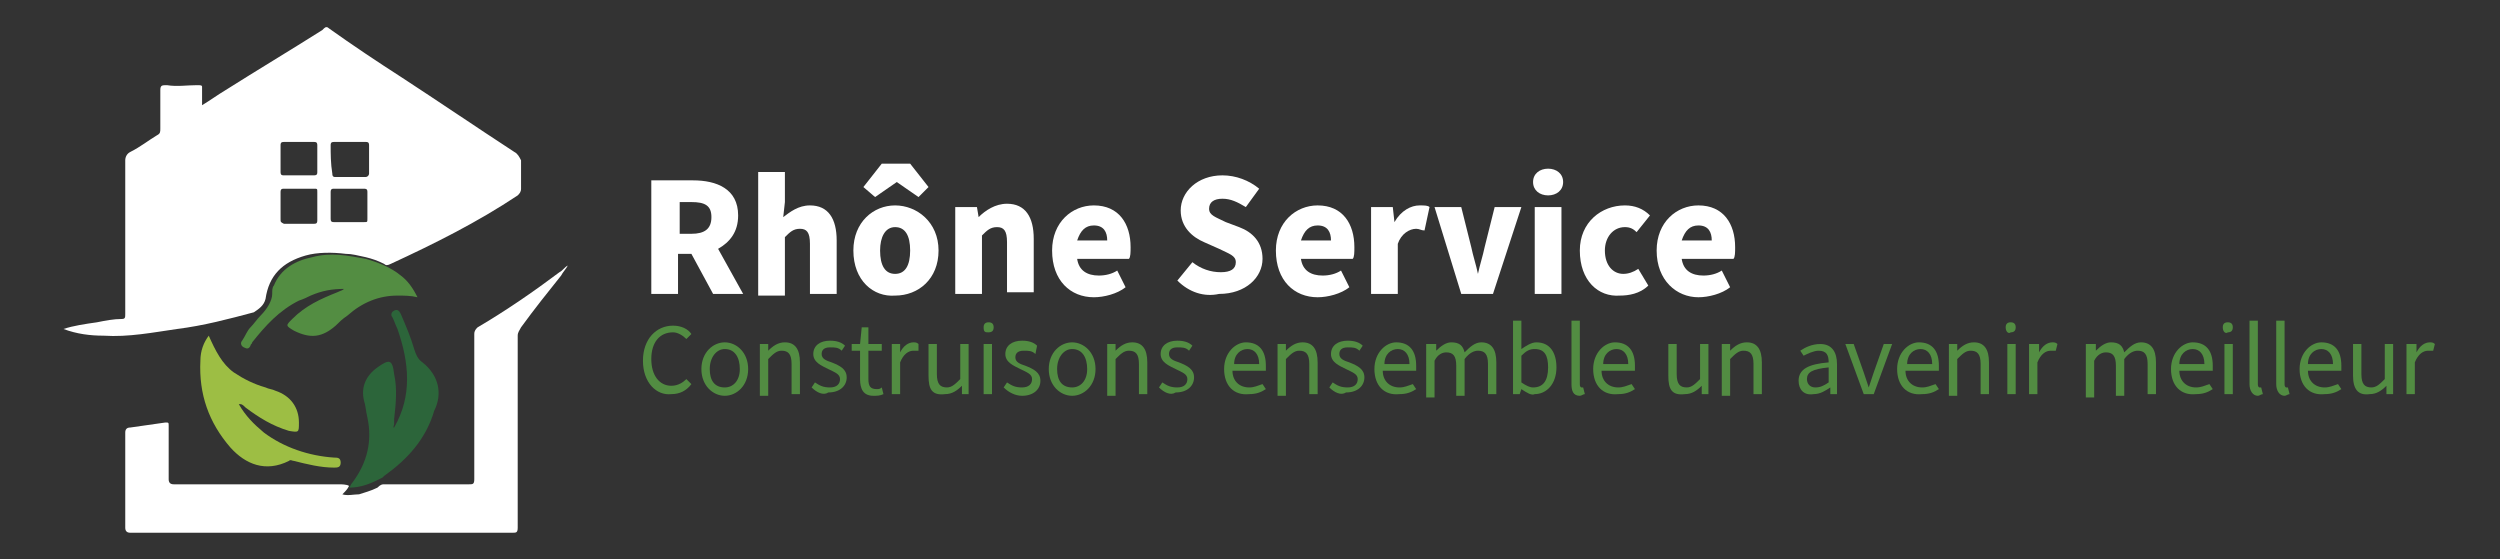
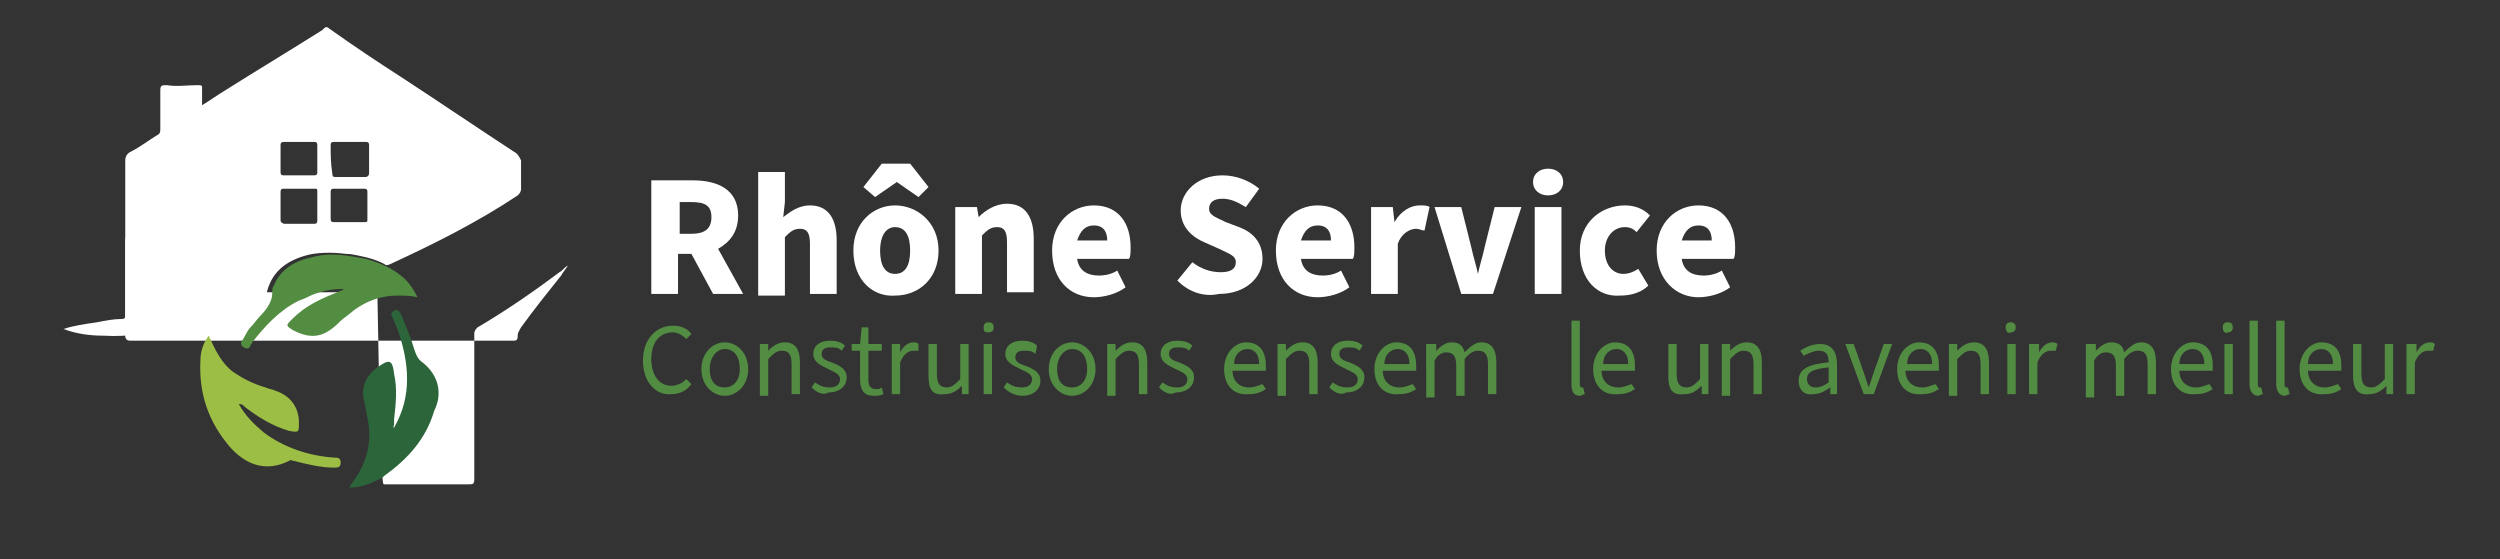
<svg xmlns="http://www.w3.org/2000/svg" id="Calque_1" x="0px" y="0px" viewBox="0 0 149.7 33.5" style="enable-background:new 0 0 149.7 33.5;" xml:space="preserve">
  <rect x="0" y="0" width="149.7" height="33.5" fill="#333333" stroke="none" />
  <style type="text/css">	.st0{fill:#FFFFFF;}	.st1{fill:#9DBE44;}	.st2{fill:#538D42;}	.st3{fill:#2C653A;}	.st4{fill:#528C42;}</style>
  <g>
    <g>
-       <path class="st0" d="M23,29c1.7,0,3.4,0,5.1,0c0.2,0,0.3,0,0.3-0.3c0-2.9,0-5.8,0-8.7c0-0.2,0.1-0.3,0.2-0.4   c1.7-1,3.3-2.1,4.9-3.3c0.2-0.1,0.3-0.3,0.5-0.4c-0.1,0.2-0.3,0.4-0.4,0.6c-0.8,1-1.6,2-2.4,3.1c-0.1,0.2-0.2,0.3-0.2,0.5   c0,3.8,0,7.7,0,11.5c0,0.3-0.1,0.3-0.3,0.3c-7.6,0-15.3,0-22.9,0c-0.2,0-0.3-0.1-0.3-0.3c0-1.9,0-3.8,0-5.7c0-0.2,0.1-0.3,0.3-0.3   c0.7-0.1,1.4-0.2,2.1-0.3c0.2,0,0.2,0,0.2,0.2c0,1.1,0,2.1,0,3.2c0,0.2,0.1,0.3,0.3,0.3c3.4,0,6.5,0,9.9,0c0.1,0,0.5,0,0.6,0.1   c-0.1,0.2-0.2,0.3-0.4,0.5c0.3,0.1,0.7,0,1,0c0.3-0.1,0.7-0.2,1.1-0.4C22.8,29,22.9,29,23,29z" />
+       <path class="st0" d="M23,29c1.7,0,3.4,0,5.1,0c0.2,0,0.3,0,0.3-0.3c0-2.9,0-5.8,0-8.7c0-0.2,0.1-0.3,0.2-0.4   c1.7-1,3.3-2.1,4.9-3.3c0.2-0.1,0.3-0.3,0.5-0.4c-0.1,0.2-0.3,0.4-0.4,0.6c-0.8,1-1.6,2-2.4,3.1c-0.1,0.2-0.2,0.3-0.2,0.5   c0,0.3-0.1,0.3-0.3,0.3c-7.6,0-15.3,0-22.9,0c-0.2,0-0.3-0.1-0.3-0.3c0-1.9,0-3.8,0-5.7c0-0.2,0.1-0.3,0.3-0.3   c0.7-0.1,1.4-0.2,2.1-0.3c0.2,0,0.2,0,0.2,0.2c0,1.1,0,2.1,0,3.2c0,0.2,0.1,0.3,0.3,0.3c3.4,0,6.5,0,9.9,0c0.1,0,0.5,0,0.6,0.1   c-0.1,0.2-0.2,0.3-0.4,0.5c0.3,0.1,0.7,0,1,0c0.3-0.1,0.7-0.2,1.1-0.4C22.8,29,22.9,29,23,29z" />
      <path class="st1" d="M12.5,20.1c0.4,0.9,0.8,1.7,1.5,2.2c0.6,0.4,1.2,0.7,1.9,0.9c0.2,0.1,0.4,0.1,0.6,0.2c0.9,0.3,1.4,1,1.4,1.9   c0,0.6,0,0.6-0.6,0.5c-1-0.3-1.8-0.8-2.6-1.4c-0.1-0.1-0.2-0.2-0.3-0.2c0,0,0,0-0.1,0c0.4,0.7,0.9,1.2,1.5,1.7   c1.2,0.9,2.7,1.4,4.2,1.5c0.2,0,0.4,0,0.4,0.3S20.2,28,20,28c-0.8,0-1.6-0.2-2.4-0.4c-0.1,0-0.2-0.1-0.3,0   c-1.4,0.7-2.6,0.2-3.5-0.8c-1.3-1.5-1.9-3.2-1.8-5.2C12,21,12.2,20.5,12.5,20.1z" />
      <path class="st2" d="M24,16.5c-0.6-0.5-1.4-0.8-2.1-1c-1.1-0.2-2.1-0.4-3.2-0.1c-1,0.2-1.9,0.7-2.3,1.7c-0.1,0.1-0.1,0.3-0.1,0.5   c0,0.4-0.3,0.9-0.7,1.3c-0.2,0.2-0.4,0.5-0.6,0.7c-0.2,0.2-0.3,0.5-0.5,0.8c-0.1,0.1-0.1,0.3,0.1,0.4c0.2,0.1,0.3,0.1,0.4-0.1   c0-0.1,0.1-0.1,0.1-0.2c0.8-1,1.6-1.9,2.8-2.5c0.3-0.1,0.5-0.2,0.7-0.3c0.7-0.3,1.3-0.4,2-0.4c-0.1,0.1-0.2,0.1-0.4,0.2   c-1,0.4-1.9,0.8-2.7,1.6c-0.4,0.4-0.4,0.4,0.1,0.7c1,0.5,1.7,0.4,2.5-0.3c0.2-0.2,0.4-0.4,0.7-0.6c0.9-0.8,1.9-1.2,3-1.2   c0.4,0,0.8,0,1.2,0.1C24.7,17.2,24.4,16.8,24,16.5z" />
      <path class="st3" d="M25.3,21.7c-0.3-0.2-0.4-0.5-0.5-0.8c-0.2-0.7-0.5-1.4-0.8-2.1c-0.1-0.2-0.2-0.3-0.4-0.2   c-0.2,0.1-0.2,0.3-0.1,0.4c0.1,0.2,0.2,0.5,0.3,0.7c0.7,2,0.9,4-0.2,5.9l0,0c-0.1,0,0-0.1,0-0.2s0-0.2,0-0.3   c0.1-0.9,0.2-1.8,0-2.7c-0.1-0.9-0.3-0.9-1-0.4s-1,1.2-0.8,2c0.1,0.3,0.1,0.6,0.2,1c0.3,1.4,0,2.7-0.9,3.9   C21,29,21,29.1,20.9,29.2l0,0l0,0c0.8,0,1.4-0.3,2-0.6l0.1-0.1c1.4-1,2.5-2.2,3-3.9C26.5,23.6,26.3,22.5,25.3,21.7z" />
      <path class="st0" d="M30.8,9.1c-2.3-1.5-4.5-3-6.8-4.5c-1.4-0.9-2.9-1.9-4.3-2.9c-0.1-0.1-0.2-0.1-0.3,0l-0.1,0.1   c-1.9,1.2-3.9,2.4-5.8,3.6C13,5.7,12.6,6,12.1,6.3c0-0.4,0-0.8,0-1.1c0-0.1-0.1-0.1-0.3-0.1c-0.6,0-1.2,0.1-1.8,0   c-0.3,0-0.4,0-0.4,0.3c0,0.8,0,1.6,0,2.3c0,0.2,0,0.3-0.2,0.4c-0.5,0.3-1,0.7-1.6,1C7.6,9.2,7.5,9.4,7.5,9.6c0,3.1,0,6.1,0,9.2   c0,0.2,0,0.3-0.2,0.3c-0.5,0-1,0.1-1.5,0.2c-0.7,0.1-1.4,0.2-2,0.4c0.8,0.3,1.6,0.4,2.4,0.4c1.5,0.1,3-0.2,4.4-0.4   c1.6-0.2,3.1-0.6,4.6-1c0.3-0.2,0.6-0.4,0.7-0.8c0.2-1.4,1-2.2,2.4-2.6c0.7-0.2,1.6-0.2,2.4-0.1c0.4,0,0.7,0.1,1.2,0.2   c0.4,0.1,0.7,0.2,1.1,0.4c0.1,0.1,0.2,0.1,0.4,0c2.6-1.2,5.2-2.5,7.6-4.1c0.1-0.1,0.2-0.2,0.2-0.4c0-0.6,0-1.1,0-1.7   C31.1,9.4,31,9.2,30.8,9.1z M16.8,8.7c0-0.1,0-0.2,0.2-0.2c0.6,0,1.2,0,1.8,0c0.1,0,0.2,0,0.2,0.2c0,0.5,0,1.1,0,1.6   c0,0.1,0,0.2-0.2,0.2c-0.3,0-0.6,0-0.9,0c-0.3,0-0.6,0-0.9,0c-0.1,0-0.2,0-0.2-0.2C16.8,9.8,16.8,9.2,16.8,8.7z M19,13.2   c0,0.2-0.1,0.2-0.2,0.2c-0.6,0-1.2,0-1.8,0c-0.2-0.1-0.2-0.1-0.2-0.3c0-0.5,0-1.1,0-1.6c0-0.2,0.1-0.2,0.2-0.2c0.3,0,0.6,0,0.9,0   c0.3,0,0.6,0,0.9,0c0.2,0,0.2,0,0.2,0.2C19,12.1,19,12.6,19,13.2z M19.8,8.7c0-0.1,0-0.2,0.2-0.2c0.6,0,1.2,0,1.9,0   c0.1,0,0.2,0,0.2,0.2c0,0.6,0,1.1,0,1.7c0,0.1-0.1,0.2-0.2,0.2c-0.3,0-0.6,0-0.9,0s-0.6,0-0.9,0c-0.1,0-0.2,0-0.2-0.2   C19.8,9.8,19.8,9.2,19.8,8.7z M21.8,13.3c-0.3,0-0.6,0-0.9,0s-0.6,0-0.9,0c-0.1,0-0.2,0-0.2-0.2c0-0.5,0-1.1,0-1.6   c0-0.2,0.1-0.2,0.2-0.2c0.6,0,1.2,0,1.8,0c0.2,0,0.2,0.1,0.2,0.2c0,0.5,0,1.1,0,1.6C22,13.3,22,13.3,21.8,13.3z" />
    </g>
    <g>
      <g>
        <g>
          <path class="st0" d="M39,10.8h2.5c1.4,0,2.7,0.5,2.7,2.1c0,1-0.5,1.6-1.2,2l1.5,2.7h-1.8l-1.3-2.4h-0.8v2.4H39V10.8z M41.4,14     c0.8,0,1.2-0.3,1.2-1s-0.4-0.9-1.2-0.9h-0.7V14H41.4z" />
          <path class="st0" d="M45.4,10.3H47v1.8L46.9,13c0.4-0.3,0.9-0.7,1.6-0.7c1.1,0,1.6,0.8,1.6,2.1v3.2h-1.6v-3     c0-0.7-0.2-0.9-0.6-0.9c-0.4,0-0.6,0.2-0.9,0.5v3.5h-1.6V10.3z" />
          <path class="st0" d="M51.1,15c0-1.7,1.2-2.7,2.5-2.7c1.3,0,2.6,1,2.6,2.7c0,1.7-1.2,2.7-2.6,2.7C52.3,17.8,51.1,16.8,51.1,15z      M51.7,11.2l1.1-1.4h1.7l1.1,1.4L55,11.8l-1.3-0.9h0l-1.3,0.9L51.7,11.2z M54.5,15c0-0.9-0.3-1.4-0.9-1.4s-0.9,0.6-0.9,1.4     c0,0.9,0.3,1.4,0.9,1.4S54.5,15.9,54.5,15z" />
          <path class="st0" d="M57.2,12.4h1.3l0.1,0.6h0c0.4-0.4,1-0.8,1.7-0.8c1.1,0,1.6,0.8,1.6,2.1v3.2h-1.6v-3c0-0.7-0.2-0.9-0.6-0.9     c-0.4,0-0.6,0.2-0.9,0.5v3.5h-1.6V12.4z" />
          <path class="st0" d="M63,15c0-1.7,1.2-2.7,2.5-2.7c1.5,0,2.2,1.1,2.2,2.5c0,0.3,0,0.6-0.1,0.7h-3.1c0.1,0.7,0.6,1,1.3,1     c0.4,0,0.8-0.1,1.1-0.3l0.5,1c-0.5,0.4-1.3,0.6-1.9,0.6C64.1,17.8,63,16.8,63,15z M66.3,14.4c0-0.5-0.2-0.9-0.8-0.9     c-0.5,0-0.8,0.3-1,0.9H66.3z" />
          <path class="st0" d="M70.5,16.8l0.9-1.1c0.5,0.4,1.1,0.6,1.7,0.6c0.6,0,0.9-0.2,0.9-0.6c0-0.4-0.4-0.5-1-0.8l-0.9-0.4     c-0.7-0.3-1.4-0.9-1.4-1.9c0-1.1,1-2.1,2.5-2.1c0.8,0,1.6,0.3,2.2,0.8l-0.8,1.1c-0.5-0.3-0.9-0.5-1.4-0.5     c-0.5,0-0.8,0.2-0.8,0.6c0,0.4,0.4,0.5,1,0.8l0.8,0.3c0.8,0.3,1.4,0.9,1.4,1.9c0,1.1-1,2.1-2.6,2.1     C72.1,17.8,71.2,17.5,70.5,16.8z" />
          <path class="st0" d="M76.4,15c0-1.7,1.2-2.7,2.5-2.7c1.5,0,2.2,1.1,2.2,2.5c0,0.3,0,0.6-0.1,0.7h-3.1c0.1,0.7,0.6,1,1.3,1     c0.4,0,0.8-0.1,1.1-0.3l0.5,1c-0.5,0.4-1.3,0.6-1.9,0.6C77.5,17.8,76.4,16.8,76.4,15z M79.7,14.4c0-0.5-0.2-0.9-0.8-0.9     c-0.5,0-0.8,0.3-1,0.9H79.7z" />
          <path class="st0" d="M82.1,12.4h1.3l0.1,0.9h0c0.4-0.7,1-1,1.5-1c0.3,0,0.5,0,0.6,0.1l-0.3,1.4c-0.2,0-0.3-0.1-0.5-0.1     c-0.4,0-0.9,0.3-1.1,0.9v3h-1.6V12.4z" />
          <path class="st0" d="M85.9,12.4h1.6l0.6,2.4c0.1,0.5,0.3,1.1,0.4,1.6h0c0.1-0.5,0.3-1.1,0.4-1.6l0.6-2.4h1.6l-1.7,5.2h-1.9     L85.9,12.4z" />
          <path class="st0" d="M91.8,10.9c0-0.5,0.4-0.8,0.9-0.8c0.5,0,0.9,0.3,0.9,0.8c0,0.5-0.4,0.8-0.9,0.8     C92.2,11.7,91.8,11.4,91.8,10.9z M91.9,12.4h1.6v5.2h-1.6V12.4z" />
          <path class="st0" d="M94.6,15c0-1.7,1.3-2.7,2.7-2.7c0.6,0,1.1,0.2,1.5,0.6l-0.8,1c-0.2-0.2-0.4-0.3-0.7-0.3     c-0.7,0-1.2,0.6-1.2,1.4c0,0.9,0.5,1.4,1.1,1.4c0.3,0,0.6-0.1,0.9-0.3l0.6,1c-0.5,0.5-1.2,0.6-1.7,0.6     C95.7,17.8,94.6,16.8,94.6,15z" />
          <path class="st0" d="M99.2,15c0-1.7,1.2-2.7,2.5-2.7c1.5,0,2.2,1.1,2.2,2.5c0,0.3,0,0.6-0.1,0.7h-3.1c0.1,0.7,0.6,1,1.3,1     c0.4,0,0.8-0.1,1.1-0.3l0.5,1c-0.5,0.4-1.3,0.6-1.9,0.6C100.4,17.8,99.2,16.8,99.2,15z M102.5,14.4c0-0.5-0.2-0.9-0.8-0.9     c-0.5,0-0.8,0.3-1,0.9H102.5z" />
        </g>
      </g>
      <g>
        <g>
          <path class="st4" d="M38.5,21.6c0-1.3,0.8-2.1,1.8-2.1c0.5,0,0.9,0.2,1.1,0.5l-0.3,0.3c-0.2-0.2-0.5-0.4-0.8-0.4     c-0.8,0-1.3,0.6-1.3,1.6c0,1,0.5,1.6,1.2,1.6c0.4,0,0.7-0.2,0.9-0.4l0.3,0.3c-0.3,0.4-0.7,0.6-1.2,0.6     C39.3,23.7,38.5,22.9,38.5,21.6z" />
          <path class="st4" d="M42,22.1c0-1,0.7-1.6,1.4-1.6s1.4,0.6,1.4,1.6c0,1-0.7,1.6-1.4,1.6S42,23.1,42,22.1z M44.3,22.1     c0-0.7-0.3-1.2-0.9-1.2c-0.5,0-0.9,0.5-0.9,1.2c0,0.7,0.3,1.1,0.9,1.1C43.9,23.2,44.3,22.8,44.3,22.1z" />
          <path class="st4" d="M45.6,20.6H46l0,0.4h0c0.3-0.3,0.6-0.5,1-0.5c0.6,0,0.9,0.4,0.9,1.2v1.9h-0.5v-1.8c0-0.6-0.2-0.8-0.6-0.8     c-0.3,0-0.5,0.2-0.8,0.5v2.2h-0.5V20.6z" />
          <path class="st4" d="M48.6,23.2l0.2-0.3c0.3,0.2,0.5,0.3,0.9,0.3c0.4,0,0.6-0.2,0.6-0.5c0-0.3-0.3-0.4-0.7-0.6     c-0.4-0.2-0.9-0.4-0.9-0.9c0-0.5,0.4-0.8,1-0.8c0.4,0,0.7,0.1,0.9,0.3l-0.2,0.3c-0.2-0.2-0.4-0.2-0.7-0.2     c-0.4,0-0.5,0.2-0.5,0.4c0,0.3,0.3,0.4,0.6,0.5c0.5,0.2,0.9,0.4,0.9,0.9c0,0.5-0.4,0.9-1.1,0.9C49.3,23.7,48.9,23.5,48.6,23.2z" />
          <path class="st4" d="M51.5,22.7V21H51v-0.4l0.5,0l0.1-1H52v1h0.8V21H52v1.7c0,0.4,0.1,0.6,0.5,0.6c0.1,0,0.2,0,0.3-0.1l0.1,0.4     c-0.2,0.1-0.4,0.1-0.6,0.1C51.7,23.7,51.5,23.3,51.5,22.7z" />
          <path class="st4" d="M53.5,20.6h0.4l0,0.5h0c0.2-0.4,0.5-0.6,0.8-0.6c0.1,0,0.2,0,0.3,0.1L55,21c-0.1,0-0.2,0-0.3,0     c-0.3,0-0.6,0.2-0.8,0.7v1.9h-0.5V20.6z" />
          <path class="st4" d="M55.6,22.5v-1.9h0.5v1.8c0,0.6,0.2,0.8,0.6,0.8c0.3,0,0.5-0.2,0.8-0.5v-2.1h0.5v3h-0.4l0-0.5h0     c-0.3,0.3-0.6,0.5-1,0.5C55.8,23.7,55.6,23.3,55.6,22.5z" />
          <path class="st4" d="M58.9,19.6c0-0.2,0.1-0.3,0.3-0.3s0.3,0.1,0.3,0.3c0,0.2-0.1,0.3-0.3,0.3S58.9,19.9,58.9,19.6z M58.9,20.6     h0.5v3h-0.5V20.6z" />
          <path class="st4" d="M60.1,23.2l0.2-0.3c0.3,0.2,0.5,0.3,0.9,0.3c0.4,0,0.6-0.2,0.6-0.5c0-0.3-0.3-0.4-0.7-0.6     c-0.4-0.2-0.9-0.4-0.9-0.9c0-0.5,0.4-0.8,1-0.8c0.4,0,0.7,0.1,0.9,0.3L62,21.2c-0.2-0.2-0.4-0.2-0.7-0.2c-0.4,0-0.5,0.2-0.5,0.4     c0,0.3,0.3,0.4,0.6,0.5c0.5,0.2,0.9,0.4,0.9,0.9c0,0.5-0.4,0.9-1.1,0.9C60.8,23.7,60.4,23.5,60.1,23.2z" />
          <path class="st4" d="M62.8,22.1c0-1,0.7-1.6,1.4-1.6s1.4,0.6,1.4,1.6c0,1-0.7,1.6-1.4,1.6S62.8,23.1,62.8,22.1z M65.1,22.1     c0-0.7-0.3-1.2-0.9-1.2c-0.5,0-0.9,0.5-0.9,1.2c0,0.7,0.3,1.1,0.9,1.1C64.7,23.2,65.1,22.8,65.1,22.1z" />
          <path class="st4" d="M66.4,20.6h0.4l0,0.4h0c0.3-0.3,0.6-0.5,1-0.5c0.6,0,0.9,0.4,0.9,1.2v1.9h-0.5v-1.8c0-0.6-0.2-0.8-0.6-0.8     c-0.3,0-0.5,0.2-0.8,0.5v2.2h-0.5V20.6z" />
          <path class="st4" d="M69.4,23.2l0.2-0.3c0.3,0.2,0.5,0.3,0.9,0.3c0.4,0,0.6-0.2,0.6-0.5c0-0.3-0.3-0.4-0.7-0.6     c-0.4-0.2-0.9-0.4-0.9-0.9c0-0.5,0.4-0.8,1-0.8c0.4,0,0.7,0.1,0.9,0.3l-0.2,0.3c-0.2-0.2-0.4-0.2-0.7-0.2     c-0.4,0-0.5,0.2-0.5,0.4c0,0.3,0.3,0.4,0.6,0.5c0.5,0.2,0.9,0.4,0.9,0.9c0,0.5-0.4,0.9-1.1,0.9C70.1,23.7,69.7,23.5,69.4,23.2z" />
          <path class="st4" d="M73.3,22.1c0-1,0.7-1.6,1.3-1.6c0.8,0,1.2,0.5,1.2,1.4c0,0.1,0,0.2,0,0.3h-2c0,0.6,0.4,1,1,1     c0.3,0,0.5-0.1,0.8-0.2l0.2,0.3c-0.3,0.2-0.6,0.3-1,0.3C73.9,23.7,73.3,23.1,73.3,22.1z M75.4,21.8c0-0.6-0.3-0.9-0.7-0.9     c-0.4,0-0.8,0.3-0.8,0.9H75.4z" />
          <path class="st4" d="M76.6,20.6H77l0,0.4h0c0.3-0.3,0.6-0.5,1-0.5c0.6,0,0.9,0.4,0.9,1.2v1.9h-0.5v-1.8c0-0.6-0.2-0.8-0.6-0.8     c-0.3,0-0.5,0.2-0.8,0.5v2.2h-0.5V20.6z" />
          <path class="st4" d="M79.6,23.2l0.2-0.3c0.3,0.2,0.5,0.3,0.9,0.3c0.4,0,0.6-0.2,0.6-0.5c0-0.3-0.3-0.4-0.7-0.6     c-0.4-0.2-0.9-0.4-0.9-0.9c0-0.5,0.4-0.8,1-0.8c0.4,0,0.7,0.1,0.9,0.3l-0.2,0.3c-0.2-0.2-0.4-0.2-0.7-0.2     c-0.4,0-0.5,0.2-0.5,0.4c0,0.3,0.3,0.4,0.6,0.5c0.5,0.2,0.9,0.4,0.9,0.9c0,0.5-0.4,0.9-1.1,0.9C80.3,23.7,79.9,23.5,79.6,23.2z" />
          <path class="st4" d="M82.3,22.1c0-1,0.7-1.6,1.3-1.6c0.8,0,1.2,0.5,1.2,1.4c0,0.1,0,0.2,0,0.3h-2c0,0.6,0.4,1,1,1     c0.3,0,0.5-0.1,0.8-0.2l0.2,0.3c-0.3,0.2-0.6,0.3-1,0.3C82.9,23.7,82.3,23.1,82.3,22.1z M84.4,21.8c0-0.6-0.3-0.9-0.7-0.9     c-0.4,0-0.8,0.3-0.8,0.9H84.4z" />
          <path class="st4" d="M85.6,20.6H86l0,0.4h0c0.3-0.3,0.6-0.5,0.9-0.5c0.5,0,0.7,0.2,0.8,0.6c0.3-0.3,0.6-0.6,1-0.6     c0.6,0,0.9,0.4,0.9,1.2v1.9h-0.5v-1.8c0-0.6-0.2-0.8-0.6-0.8c-0.2,0-0.5,0.1-0.8,0.5v2.2h-0.5v-1.8c0-0.6-0.2-0.8-0.6-0.8     c-0.2,0-0.5,0.1-0.7,0.5v2.2h-0.5V20.6z" />
-           <path class="st4" d="M91.1,23.3L91.1,23.3l-0.1,0.3h-0.4v-4.4h0.5v1.2l0,0.5c0.3-0.2,0.6-0.4,0.9-0.4c0.8,0,1.2,0.6,1.2,1.5     c0,1-0.6,1.6-1.3,1.6C91.7,23.7,91.4,23.5,91.1,23.3z M92.7,22c0-0.7-0.2-1.1-0.8-1.1c-0.3,0-0.5,0.1-0.8,0.4v1.6     c0.3,0.2,0.5,0.3,0.7,0.3C92.4,23.2,92.7,22.8,92.7,22z" />
          <path class="st4" d="M94.1,23v-3.8h0.5V23c0,0.2,0.1,0.2,0.1,0.2c0,0,0.1,0,0.1,0l0.1,0.4c-0.1,0-0.2,0.1-0.3,0.1     C94.2,23.7,94.1,23.4,94.1,23z" />
          <path class="st4" d="M95.4,22.1c0-1,0.7-1.6,1.3-1.6c0.8,0,1.2,0.5,1.2,1.4c0,0.1,0,0.2,0,0.3h-2c0,0.6,0.4,1,1,1     c0.3,0,0.5-0.1,0.8-0.2l0.2,0.3c-0.3,0.2-0.6,0.3-1,0.3C96,23.7,95.4,23.1,95.4,22.1z M97.5,21.8c0-0.6-0.3-0.9-0.7-0.9     c-0.4,0-0.8,0.3-0.8,0.9H97.5z" />
          <path class="st4" d="M99.9,22.5v-1.9h0.5v1.8c0,0.6,0.2,0.8,0.6,0.8c0.3,0,0.5-0.2,0.8-0.5v-2.1h0.5v3h-0.4l0-0.5h0     c-0.3,0.3-0.6,0.5-1,0.5C100.1,23.7,99.9,23.3,99.9,22.5z" />
          <path class="st4" d="M103.2,20.6h0.4l0,0.4h0c0.3-0.3,0.6-0.5,1-0.5c0.6,0,0.9,0.4,0.9,1.2v1.9h-0.5v-1.8c0-0.6-0.2-0.8-0.6-0.8     c-0.3,0-0.5,0.2-0.8,0.5v2.2h-0.5V20.6z" />
          <path class="st4" d="M107.7,22.8c0-0.7,0.6-1,1.8-1.1c0-0.4-0.1-0.7-0.6-0.7c-0.3,0-0.7,0.2-0.9,0.3l-0.2-0.3     c0.3-0.2,0.7-0.4,1.2-0.4c0.7,0,1,0.5,1,1.2v1.8h-0.4l0-0.4h0c-0.3,0.2-0.6,0.4-1,0.4C108,23.7,107.7,23.3,107.7,22.8z      M109.5,22.9V22c-1,0.1-1.3,0.3-1.3,0.7c0,0.3,0.2,0.5,0.5,0.5S109.2,23.1,109.5,22.9z" />
          <path class="st4" d="M110.5,20.6h0.5l0.6,1.7c0.1,0.3,0.2,0.6,0.3,0.9h0c0.1-0.3,0.2-0.6,0.3-0.9l0.6-1.7h0.5l-1.1,3h-0.6     L110.5,20.6z" />
          <path class="st4" d="M113.6,22.1c0-1,0.7-1.6,1.3-1.6c0.8,0,1.2,0.5,1.2,1.4c0,0.1,0,0.2,0,0.3h-2c0,0.6,0.4,1,1,1     c0.3,0,0.5-0.1,0.8-0.2l0.2,0.3c-0.3,0.2-0.6,0.3-1,0.3C114.2,23.7,113.6,23.1,113.6,22.1z M115.7,21.8c0-0.6-0.3-0.9-0.7-0.9     c-0.4,0-0.8,0.3-0.8,0.9H115.7z" />
          <path class="st4" d="M116.8,20.6h0.4l0,0.4h0c0.3-0.3,0.6-0.5,1-0.5c0.6,0,0.9,0.4,0.9,1.2v1.9h-0.5v-1.8c0-0.6-0.2-0.8-0.6-0.8     c-0.3,0-0.5,0.2-0.8,0.5v2.2h-0.5V20.6z" />
          <path class="st4" d="M120.1,19.6c0-0.2,0.1-0.3,0.3-0.3c0.2,0,0.3,0.1,0.3,0.3c0,0.2-0.1,0.3-0.3,0.3     C120.3,20,120.1,19.9,120.1,19.6z M120.2,20.6h0.5v3h-0.5V20.6z" />
          <path class="st4" d="M121.7,20.6h0.4l0,0.5h0c0.2-0.4,0.5-0.6,0.8-0.6c0.1,0,0.2,0,0.3,0.1l-0.1,0.4c-0.1,0-0.2,0-0.3,0     c-0.3,0-0.6,0.2-0.8,0.7v1.9h-0.5V20.6z" />
          <path class="st4" d="M125.1,20.6h0.4l0,0.4h0c0.3-0.3,0.6-0.5,0.9-0.5c0.5,0,0.7,0.2,0.8,0.6c0.3-0.3,0.6-0.6,1-0.6     c0.6,0,0.9,0.4,0.9,1.2v1.9h-0.5v-1.8c0-0.6-0.2-0.8-0.6-0.8c-0.2,0-0.5,0.1-0.8,0.5v2.2h-0.5v-1.8c0-0.6-0.2-0.8-0.6-0.8     c-0.2,0-0.5,0.1-0.7,0.5v2.2h-0.5V20.6z" />
          <path class="st4" d="M130,22.1c0-1,0.7-1.6,1.3-1.6c0.8,0,1.2,0.5,1.2,1.4c0,0.1,0,0.2,0,0.3h-2c0,0.6,0.4,1,1,1     c0.3,0,0.5-0.1,0.8-0.2l0.2,0.3c-0.3,0.2-0.6,0.3-1,0.3C130.6,23.7,130,23.1,130,22.1z M132,21.8c0-0.6-0.3-0.9-0.7-0.9     c-0.4,0-0.8,0.3-0.8,0.9H132z" />
          <path class="st4" d="M133.1,19.6c0-0.2,0.1-0.3,0.3-0.3c0.2,0,0.3,0.1,0.3,0.3c0,0.2-0.1,0.3-0.3,0.3     C133.3,20,133.1,19.9,133.1,19.6z M133.2,20.6h0.5v3h-0.5V20.6z" />
          <path class="st4" d="M134.7,23v-3.8h0.5V23c0,0.2,0.1,0.2,0.1,0.2c0,0,0.1,0,0.1,0l0.1,0.4c-0.1,0-0.2,0.1-0.3,0.1     C134.9,23.7,134.7,23.4,134.7,23z" />
          <path class="st4" d="M136.3,23v-3.8h0.5V23c0,0.2,0.1,0.2,0.1,0.2c0,0,0.1,0,0.1,0l0.1,0.4c-0.1,0-0.2,0.1-0.3,0.1     C136.5,23.7,136.3,23.4,136.3,23z" />
          <path class="st4" d="M137.7,22.1c0-1,0.7-1.6,1.3-1.6c0.8,0,1.2,0.5,1.2,1.4c0,0.1,0,0.2,0,0.3h-2c0,0.6,0.4,1,1,1     c0.3,0,0.5-0.1,0.8-0.2l0.2,0.3c-0.3,0.2-0.6,0.3-1,0.3C138.3,23.7,137.7,23.1,137.7,22.1z M139.7,21.8c0-0.6-0.3-0.9-0.7-0.9     c-0.4,0-0.8,0.3-0.8,0.9H139.7z" />
          <path class="st4" d="M140.9,22.5v-1.9h0.5v1.8c0,0.6,0.2,0.8,0.6,0.8c0.3,0,0.5-0.2,0.8-0.5v-2.1h0.5v3h-0.4l0-0.5h0     c-0.3,0.3-0.6,0.5-1,0.5C141.2,23.7,140.9,23.3,140.9,22.5z" />
          <path class="st4" d="M144.3,20.6h0.4l0,0.5h0c0.2-0.4,0.5-0.6,0.8-0.6c0.1,0,0.2,0,0.3,0.1l-0.1,0.4c-0.1,0-0.2,0-0.3,0     c-0.3,0-0.6,0.2-0.8,0.7v1.9h-0.5V20.6z" />
        </g>
      </g>
    </g>
  </g>
</svg>